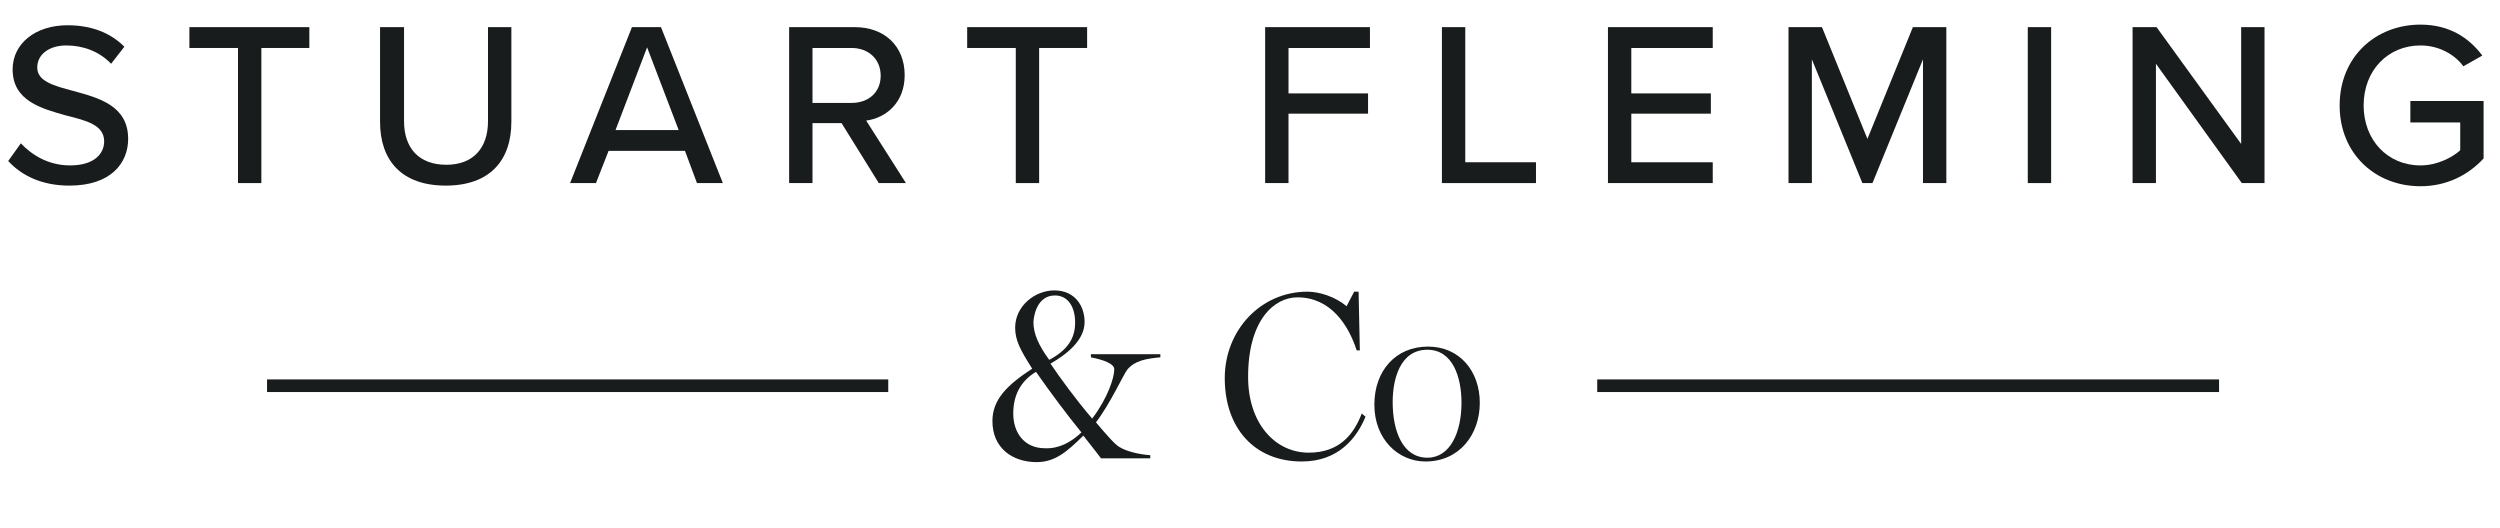
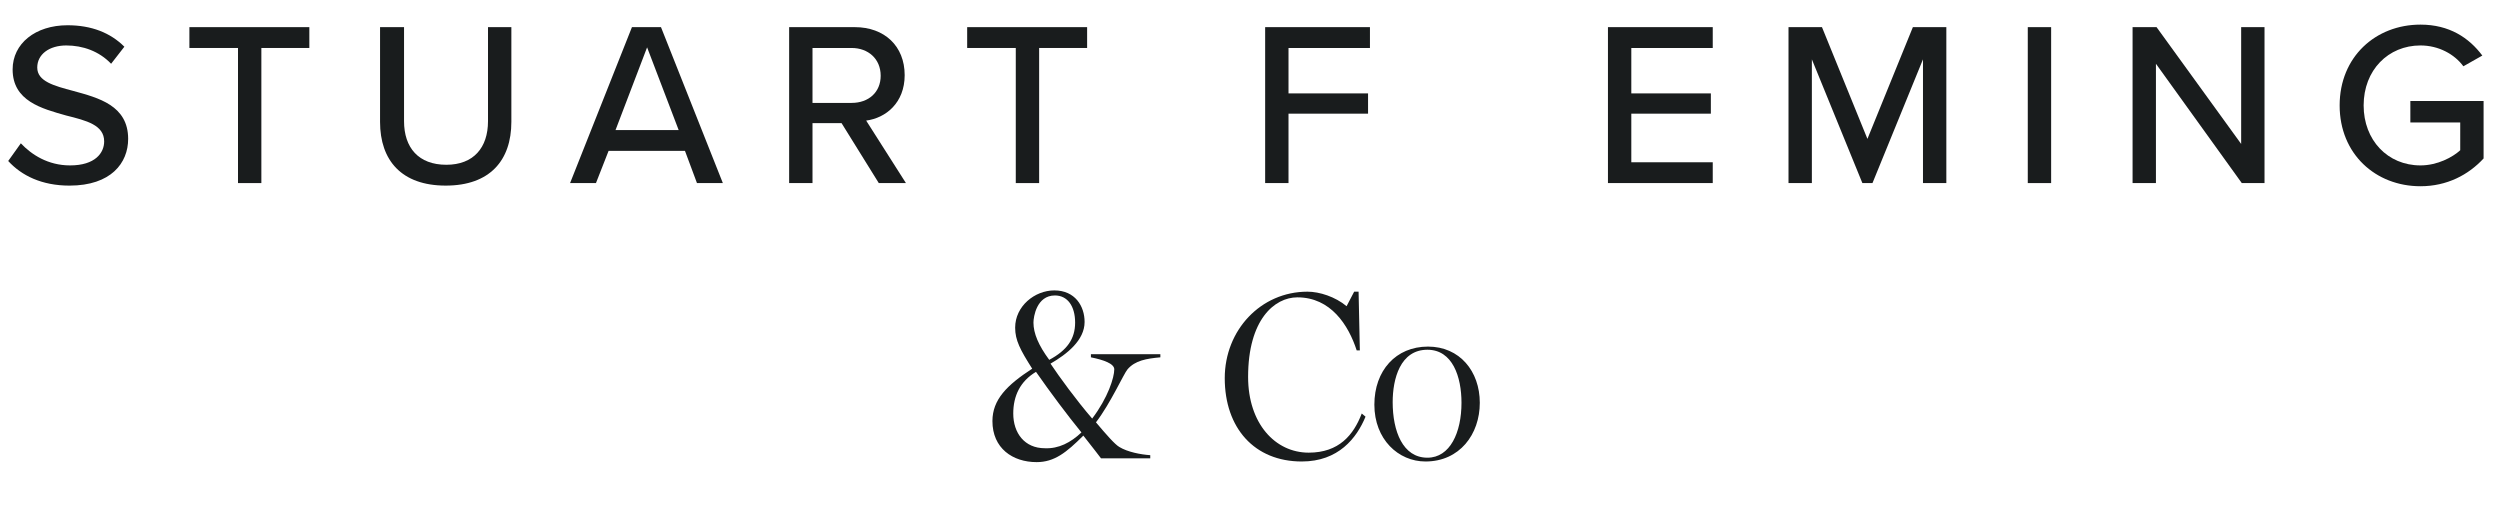
<svg xmlns="http://www.w3.org/2000/svg" version="1.1" id="Layer_1" x="0px" y="0px" viewBox="0 0 396 83.6" style="enable-background:new 0 0 396 83.6;" xml:space="preserve">
  <style type="text/css">
	.st0{enable-background:new    ;}
	.st1{fill:#191C1D;}
	.st2{fill:none;stroke:#191C1D;stroke-width:2;}
</style>
  <g class="st0">
    <path class="st1" d="M173.6,66.9c1.6,1.9,3,3.5,3.7,3.9c1.3,0.8,3.4,1.2,4.9,1.3v0.5h-7.8c-0.3-0.4-1.3-1.7-2.8-3.6   c-2.7,2.7-4.6,4.2-7.4,4.2c-3.8,0-7-2.2-7-6.5c0-3.4,2.3-5.7,6.3-8.3c-1.9-3-2.7-4.5-2.7-6.5c0-3.4,3.1-5.9,6.2-5.9   c3.3,0,4.8,2.5,4.8,5c0,2.9-2.8,5.1-5.4,6.6c1.4,2.1,4.1,5.8,6.6,8.7c2.5-3.3,3.5-6.5,3.5-7.8c0-0.9-1.7-1.5-3.7-1.9v-0.5h11v0.5   c-2.2,0.2-4,0.5-5.2,1.9C178,59.2,175.9,63.9,173.6,66.9z M171.3,68.5c-2.2-2.7-4.9-6.3-7.2-9.6c-2.5,1.5-3.6,3.8-3.6,6.6   c0,3.1,1.8,5.5,5,5.5C167.7,71.1,169.6,70.1,171.3,68.5z M170.3,51.1c0-2.6-1.2-4.3-3.2-4.3c-2.9,0-3.4,3.4-3.4,4.3   c0,1.7,0.8,3.6,2.5,5.9C169,55.5,170.3,53.7,170.3,51.1z" />
    <path class="st1" d="M216.3,66c-1.4,3.4-4.3,7.1-10.1,7.1c-7.5,0-12.2-5.3-12.2-13.2c0-7.6,5.7-13.7,13.1-13.7   c1.9,0,4.4,0.8,6.2,2.3l1.2-2.3h0.7l0.2,9.3h-0.5c-1.3-4-4.1-8.4-9.4-8.4c-3.6,0-7.8,3.5-7.8,12.6c0,7.4,4.3,12,9.6,12   c4.8,0,7.1-2.8,8.4-6.2L216.3,66z" />
    <path class="st1" d="M234.4,63.8c0,5-3.2,9.3-8.6,9.3c-4.3,0-8.1-3.5-8.1-9c0-5.4,3.4-9.2,8.5-9.2   C231.2,54.9,234.4,58.8,234.4,63.8z M231.5,63.8c0-4.1-1.4-8.4-5.4-8.4c-4.3,0-5.5,4.6-5.5,8.3c0,4.6,1.6,8.8,5.5,8.8   C229.7,72.5,231.5,68.5,231.5,63.8z" />
  </g>
  <g class="st0">
    <path class="st1" d="M3.3,22.7c1.7,1.8,4.3,3.5,7.8,3.5c4,0,5.4-2,5.4-3.8c0-2.6-2.8-3.3-6-4.1C6.6,17.2,2,16,2,11   c0-4.1,3.6-7,8.7-7c3.8,0,6.8,1.2,9,3.4l-2.1,2.7c-1.9-2-4.5-2.9-7.1-2.9c-2.7,0-4.6,1.4-4.6,3.5c0,2.2,2.7,2.9,5.7,3.7   c4,1.1,8.7,2.3,8.7,7.6c0,3.8-2.7,7.4-9.3,7.4c-4.4,0-7.6-1.6-9.7-3.9L3.3,22.7z" />
    <path class="st1" d="M37.7,7.6H30V4.3h19v3.3h-7.6V29h-3.7V7.6z" />
    <path class="st1" d="M60.3,4.3H64v14.9c0,4.2,2.3,6.9,6.7,6.9c4.3,0,6.6-2.7,6.6-6.9V4.3H81v15c0,6.1-3.4,10.1-10.4,10.1   s-10.4-4-10.4-10.1V4.3z" />
    <path class="st1" d="M108.5,23.9H96.4l-2,5.1h-4.1l9.8-24.7h4.6l9.8,24.7h-4.1L108.5,23.9z M97.5,20.6h10l-5-13.1L97.5,20.6z" />
    <path class="st1" d="M133.3,19.5h-4.6V29h-3.7V4.3h10.4c4.7,0,7.9,3,7.9,7.6c0,4.4-3,6.8-6.1,7.2l6.3,9.9h-4.3L133.3,19.5z    M134.9,7.6h-6.2v8.7h6.2c2.7,0,4.6-1.7,4.6-4.3C139.5,9.3,137.5,7.6,134.9,7.6z" />
    <path class="st1" d="M160.9,7.6h-7.7V4.3h19v3.3h-7.6V29h-3.7V7.6z" />
    <path class="st1" d="M200.4,4.3H217v3.3h-12.9v7.2h12.6V18h-12.6v11h-3.7V4.3z" />
-     <path class="st1" d="M228.4,4.3h3.7v21.4h11.2V29h-14.9V4.3z" />
    <path class="st1" d="M254.7,4.3h16.6v3.3h-12.9v7.2h12.6V18h-12.6v7.7h12.9V29h-16.6V4.3z" />
    <path class="st1" d="M304.6,9.4l-8,19.6H295l-8-19.6V29h-3.7V4.3h5.3l7.2,17.7L303,4.3h5.3V29h-3.7V9.4z" />
    <path class="st1" d="M321.2,4.3h3.7V29h-3.7V4.3z" />
    <path class="st1" d="M341.5,10.1V29h-3.7V4.3h3.8L355,22.8V4.3h3.7V29h-3.6L341.5,10.1z" />
    <path class="st1" d="M383.4,3.9c4.6,0,7.7,2.1,9.8,4.9l-3,1.7c-1.4-1.9-3.9-3.3-6.8-3.3c-5.1,0-9,3.9-9,9.5c0,5.5,3.8,9.5,9,9.5   c2.7,0,5.1-1.3,6.3-2.4v-4.4h-7.9V16h11.6v9.1c-2.4,2.6-5.8,4.4-10,4.4c-7.1,0-12.8-5.1-12.8-12.8C370.6,9,376.3,3.9,383.4,3.9z" />
  </g>
-   <line class="st2" x1="140.7" y1="61.1" x2="42.3" y2="61.1" />
-   <line class="st2" x1="351.5" y1="61.1" x2="253" y2="61.1" />
</svg>